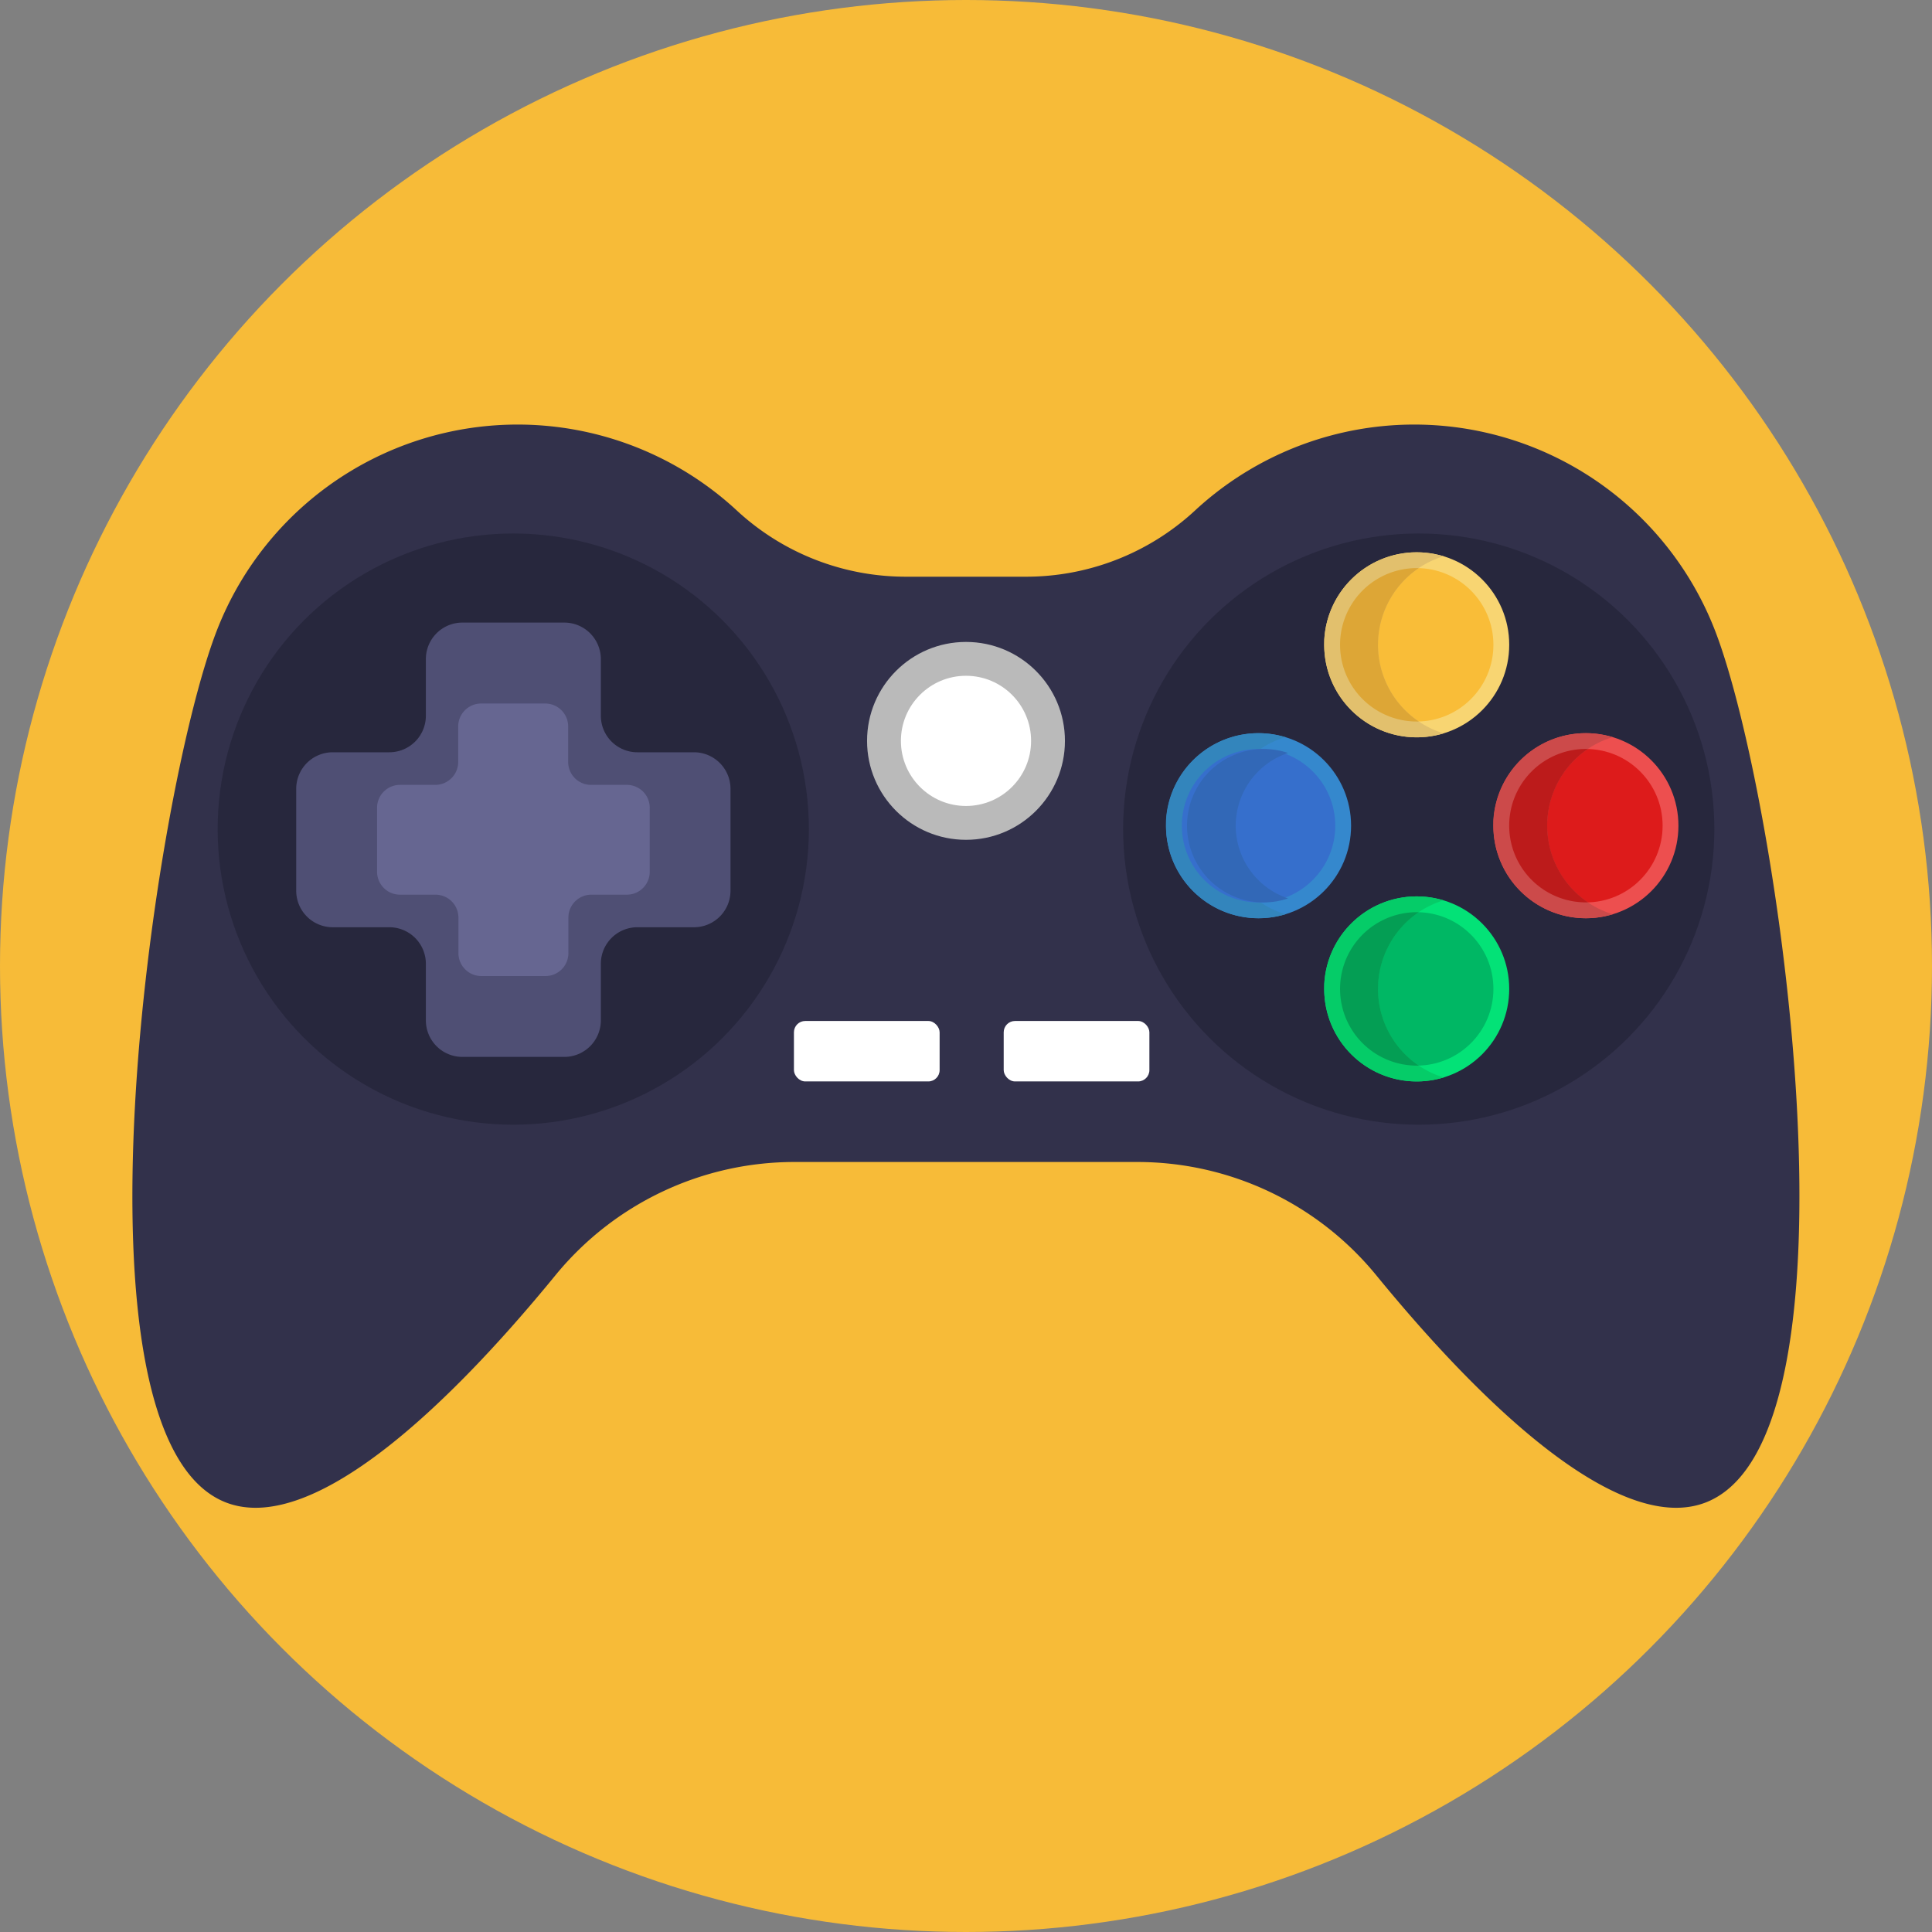
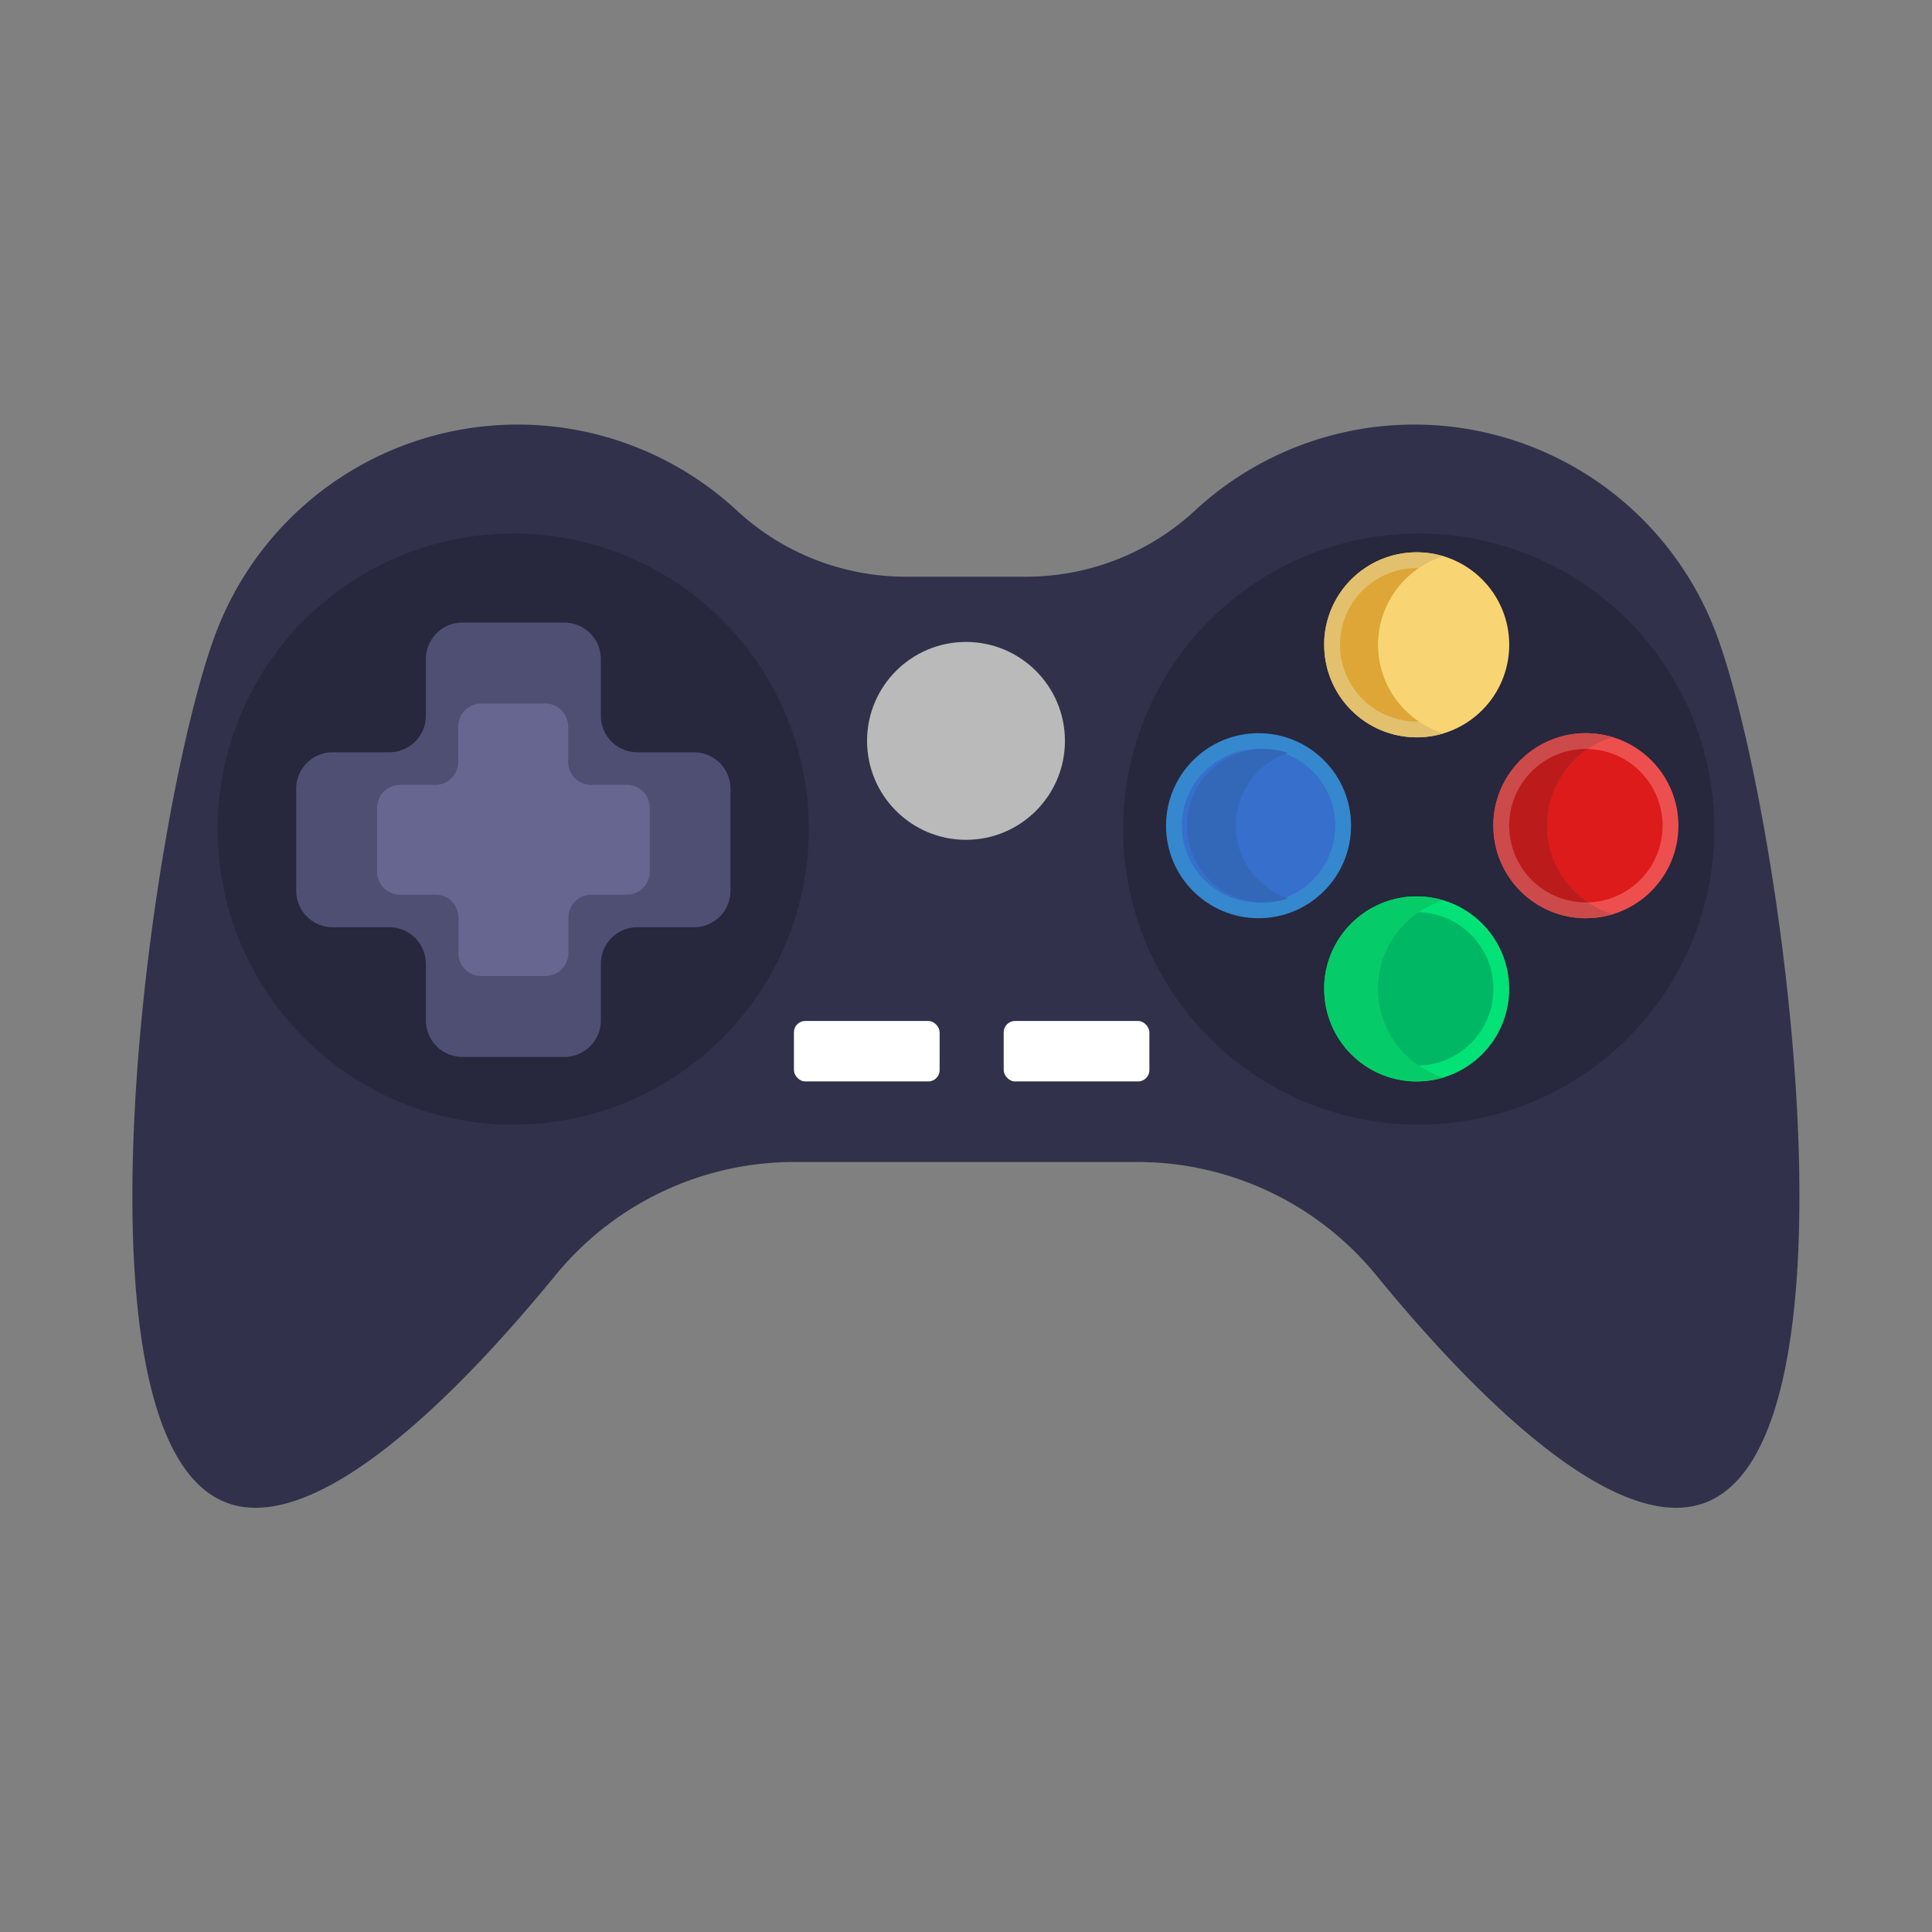
<svg xmlns="http://www.w3.org/2000/svg" viewBox="0 0 512 512">
  <rect x="0" y="0" width="512" height="512" fill="#808080" stroke="none" />
  <defs>
    <style>.cls-1{fill:#f7bb38;}.cls-2{fill:#32314b;}.cls-3{fill:#27273d;}.cls-4{fill:#bababa;}.cls-5{fill:#fff;}.cls-6{fill:#4f4f74;}.cls-7{fill:#666691;}.cls-8{fill:#f8d572;}.cls-9{fill:#f9bd38;}.cls-10{fill:#e2c06d;}.cls-11{fill:#dda636;}.cls-12{fill:#3588cd;}.cls-13{fill:#3385bc;}.cls-14{fill:#366fcc;}.cls-15{fill:#3268b7;}.cls-16{fill:#ed4f4f;}.cls-17{fill:#dd1b1b;}.cls-18{fill:#cc4a4a;}.cls-19{fill:#bc1b1b;}.cls-20{fill:#03e277;}.cls-21{fill:#00b764;}.cls-22{fill:#05cc68;}.cls-23{fill:#049e54;}</style>
  </defs>
  <g id="BULINE">
-     <circle class="cls-1" cx="256" cy="256" r="256" />
-   </g>
+     </g>
  <g id="Icons">
    <path class="cls-2" d="M454.53,167.18a85.49,85.49,0,0,0-138-31.74,65.84,65.84,0,0,1-45,17.39h-31.1a65.84,65.84,0,0,1-45-17.39,85.49,85.49,0,0,0-138,31.74c-17,44-41.55,214,2.48,231,21.73,8.38,56.11-22.07,87.4-60.36a81.8,81.8,0,0,1,63.37-29.88h90.56a81.8,81.8,0,0,1,63.37,29.88c31.29,38.29,65.67,68.74,87.4,60.36C496.08,381.14,471.52,211.21,454.53,167.18Z" />
    <circle class="cls-3" cx="136.02" cy="219.72" r="78.34" />
    <circle class="cls-3" cx="375.98" cy="219.72" r="78.34" />
    <circle class="cls-4" cx="256" cy="196.34" r="26.22" />
-     <circle class="cls-5" cx="256" cy="196.34" r="17.25" />
    <path class="cls-6" d="M183.91,199.36h-15a9.68,9.68,0,0,1-9.68-9.68v-15a9.69,9.69,0,0,0-9.69-9.69h-27a9.68,9.68,0,0,0-9.68,9.69v15a9.68,9.68,0,0,1-9.68,9.68h-15a9.68,9.68,0,0,0-9.68,9.69v27a9.68,9.68,0,0,0,9.68,9.68h15a9.69,9.69,0,0,1,9.68,9.68v15a9.68,9.68,0,0,0,9.68,9.68h27a9.68,9.68,0,0,0,9.69-9.68v-15a9.68,9.68,0,0,1,9.68-9.68h15a9.68,9.68,0,0,0,9.68-9.68v-27A9.69,9.69,0,0,0,183.91,199.36Z" />
    <path class="cls-7" d="M166.06,208h-9.42a6.07,6.07,0,0,1-6.07-6.07v-9.41a6.08,6.08,0,0,0-6.07-6.08h-17a6.08,6.08,0,0,0-6.07,6.08v9.41A6.08,6.08,0,0,1,115.4,208H106a6.07,6.07,0,0,0-6.07,6.07V231A6.07,6.07,0,0,0,106,237.1h9.41a6.08,6.08,0,0,1,6.08,6.08v9.41a6.07,6.07,0,0,0,6.07,6.07h17a6.07,6.07,0,0,0,6.07-6.07v-9.41a6.08,6.08,0,0,1,6.07-6.08h9.42a6.07,6.07,0,0,0,6.07-6.07V214.08A6.07,6.07,0,0,0,166.06,208Z" />
    <circle class="cls-8" cx="375.44" cy="170.88" r="24.52" />
-     <circle class="cls-9" cx="375.44" cy="170.88" r="20.33" />
    <path class="cls-10" d="M365.17,170.88A24.49,24.49,0,0,0,376,191.21c.67.45,1.36.87,2.08,1.26a23.72,23.72,0,0,0,4.5,1.87,24.51,24.51,0,0,1-31.64-23.46c0-.21,0-.42,0-.63s0-.28,0-.42a.13.13,0,0,1,0-.06c0-.09,0-.19,0-.28a24.54,24.54,0,0,1,31.6-22.07,24.56,24.56,0,0,0-17.39,23.46Z" />
    <path class="cls-11" d="M376,191.21h-.54a20.33,20.33,0,1,1,0-40.66H376a24.51,24.51,0,0,0,0,40.65Z" />
    <circle class="cls-12" cx="333.53" cy="218.82" r="24.52" />
-     <path class="cls-13" d="M323.27,218.82a24.47,24.47,0,0,0,10.8,20.32c.67.46,1.37.88,2.08,1.27a24.48,24.48,0,0,0,4.51,1.87A24.52,24.52,0,0,1,309,218.82c0-.21,0-.42,0-.63s0-.28,0-.42v-.07c0-.09,0-.18,0-.28a24.51,24.51,0,0,1,31.6-22.06,24.09,24.09,0,0,0-6.59,3.14A24.47,24.47,0,0,0,323.27,218.82Z" />
    <circle class="cls-14" cx="333.53" cy="218.82" r="20.33" />
    <path class="cls-15" d="M341.35,238.09a20.1,20.1,0,0,1-6.48,1.06,20.33,20.33,0,1,1,6.48-39.61,20.33,20.33,0,0,0,0,38.55Z" />
    <circle class="cls-16" cx="420.28" cy="218.82" r="24.52" />
    <circle class="cls-17" cx="420.28" cy="218.82" r="20.33" />
    <path class="cls-18" d="M410,218.82a24.47,24.47,0,0,0,10.8,20.32,23.26,23.26,0,0,0,2.09,1.27,24.39,24.39,0,0,0,4.5,1.87,24.51,24.51,0,0,1-31.64-23.46c0-.21,0-.42,0-.63s0-.28,0-.42v-.07c0-.09,0-.18,0-.28a24.51,24.51,0,0,1,31.6-22.06,24.09,24.09,0,0,0-6.59,3.14A24.47,24.47,0,0,0,410,218.82Z" />
    <path class="cls-19" d="M420.82,239.14h-.54a20.33,20.33,0,1,1,0-40.66h.54a24.52,24.52,0,0,0,0,40.64Z" />
    <circle class="cls-20" cx="375.44" cy="262.07" r="24.52" />
    <circle class="cls-21" cx="375.44" cy="262.07" r="20.33" />
    <path class="cls-22" d="M365.17,262.07A24.51,24.51,0,0,0,376,282.4c.67.45,1.36.87,2.08,1.26a23.72,23.72,0,0,0,4.5,1.87,24.51,24.51,0,0,1-31.64-23.46c0-.21,0-.42,0-.63s0-.28,0-.42a.13.13,0,0,1,0-.06c0-.1,0-.19,0-.28a24.54,24.54,0,0,1,31.6-22.07,24.56,24.56,0,0,0-17.39,23.46Z" />
-     <path class="cls-23" d="M376,282.4h-.54a20.33,20.33,0,0,1,0-40.66H376a24.51,24.51,0,0,0,0,40.65Z" />
    <rect class="cls-5" x="210.4" y="270.57" width="38.61" height="16.02" rx="3" />
    <rect class="cls-5" x="265.99" y="270.57" width="38.61" height="16.02" rx="3" />
  </g>
</svg>